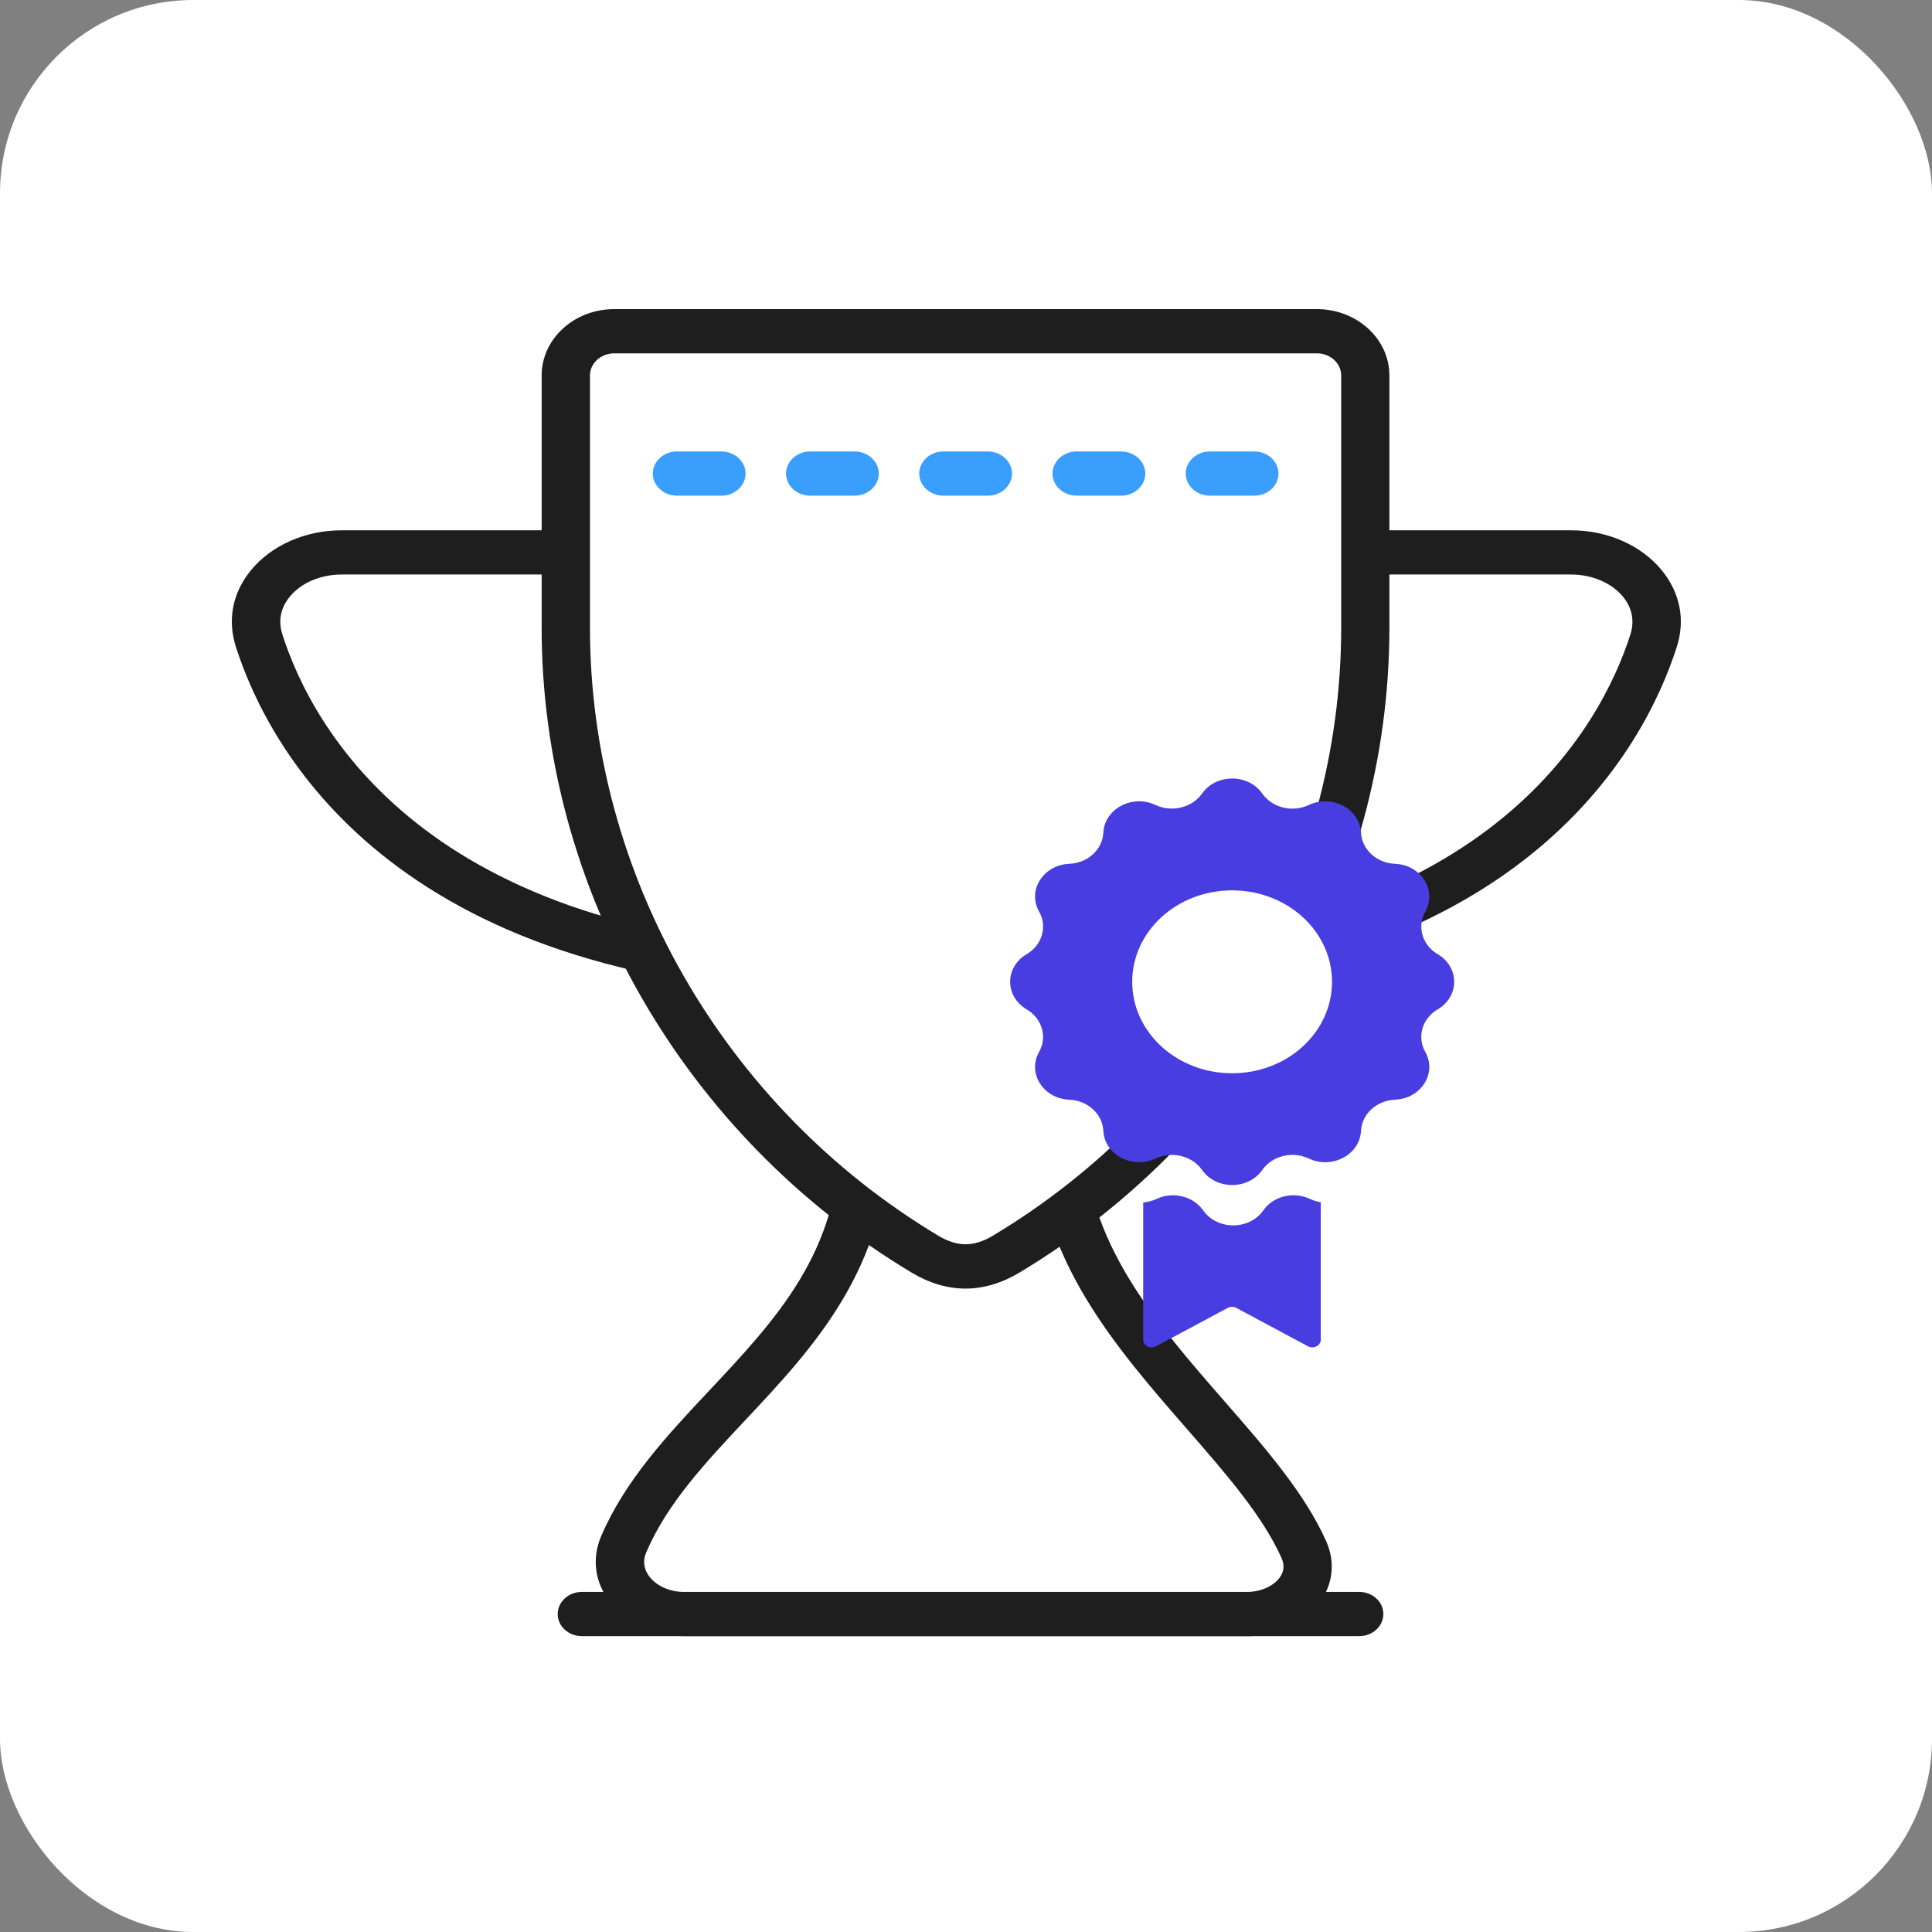
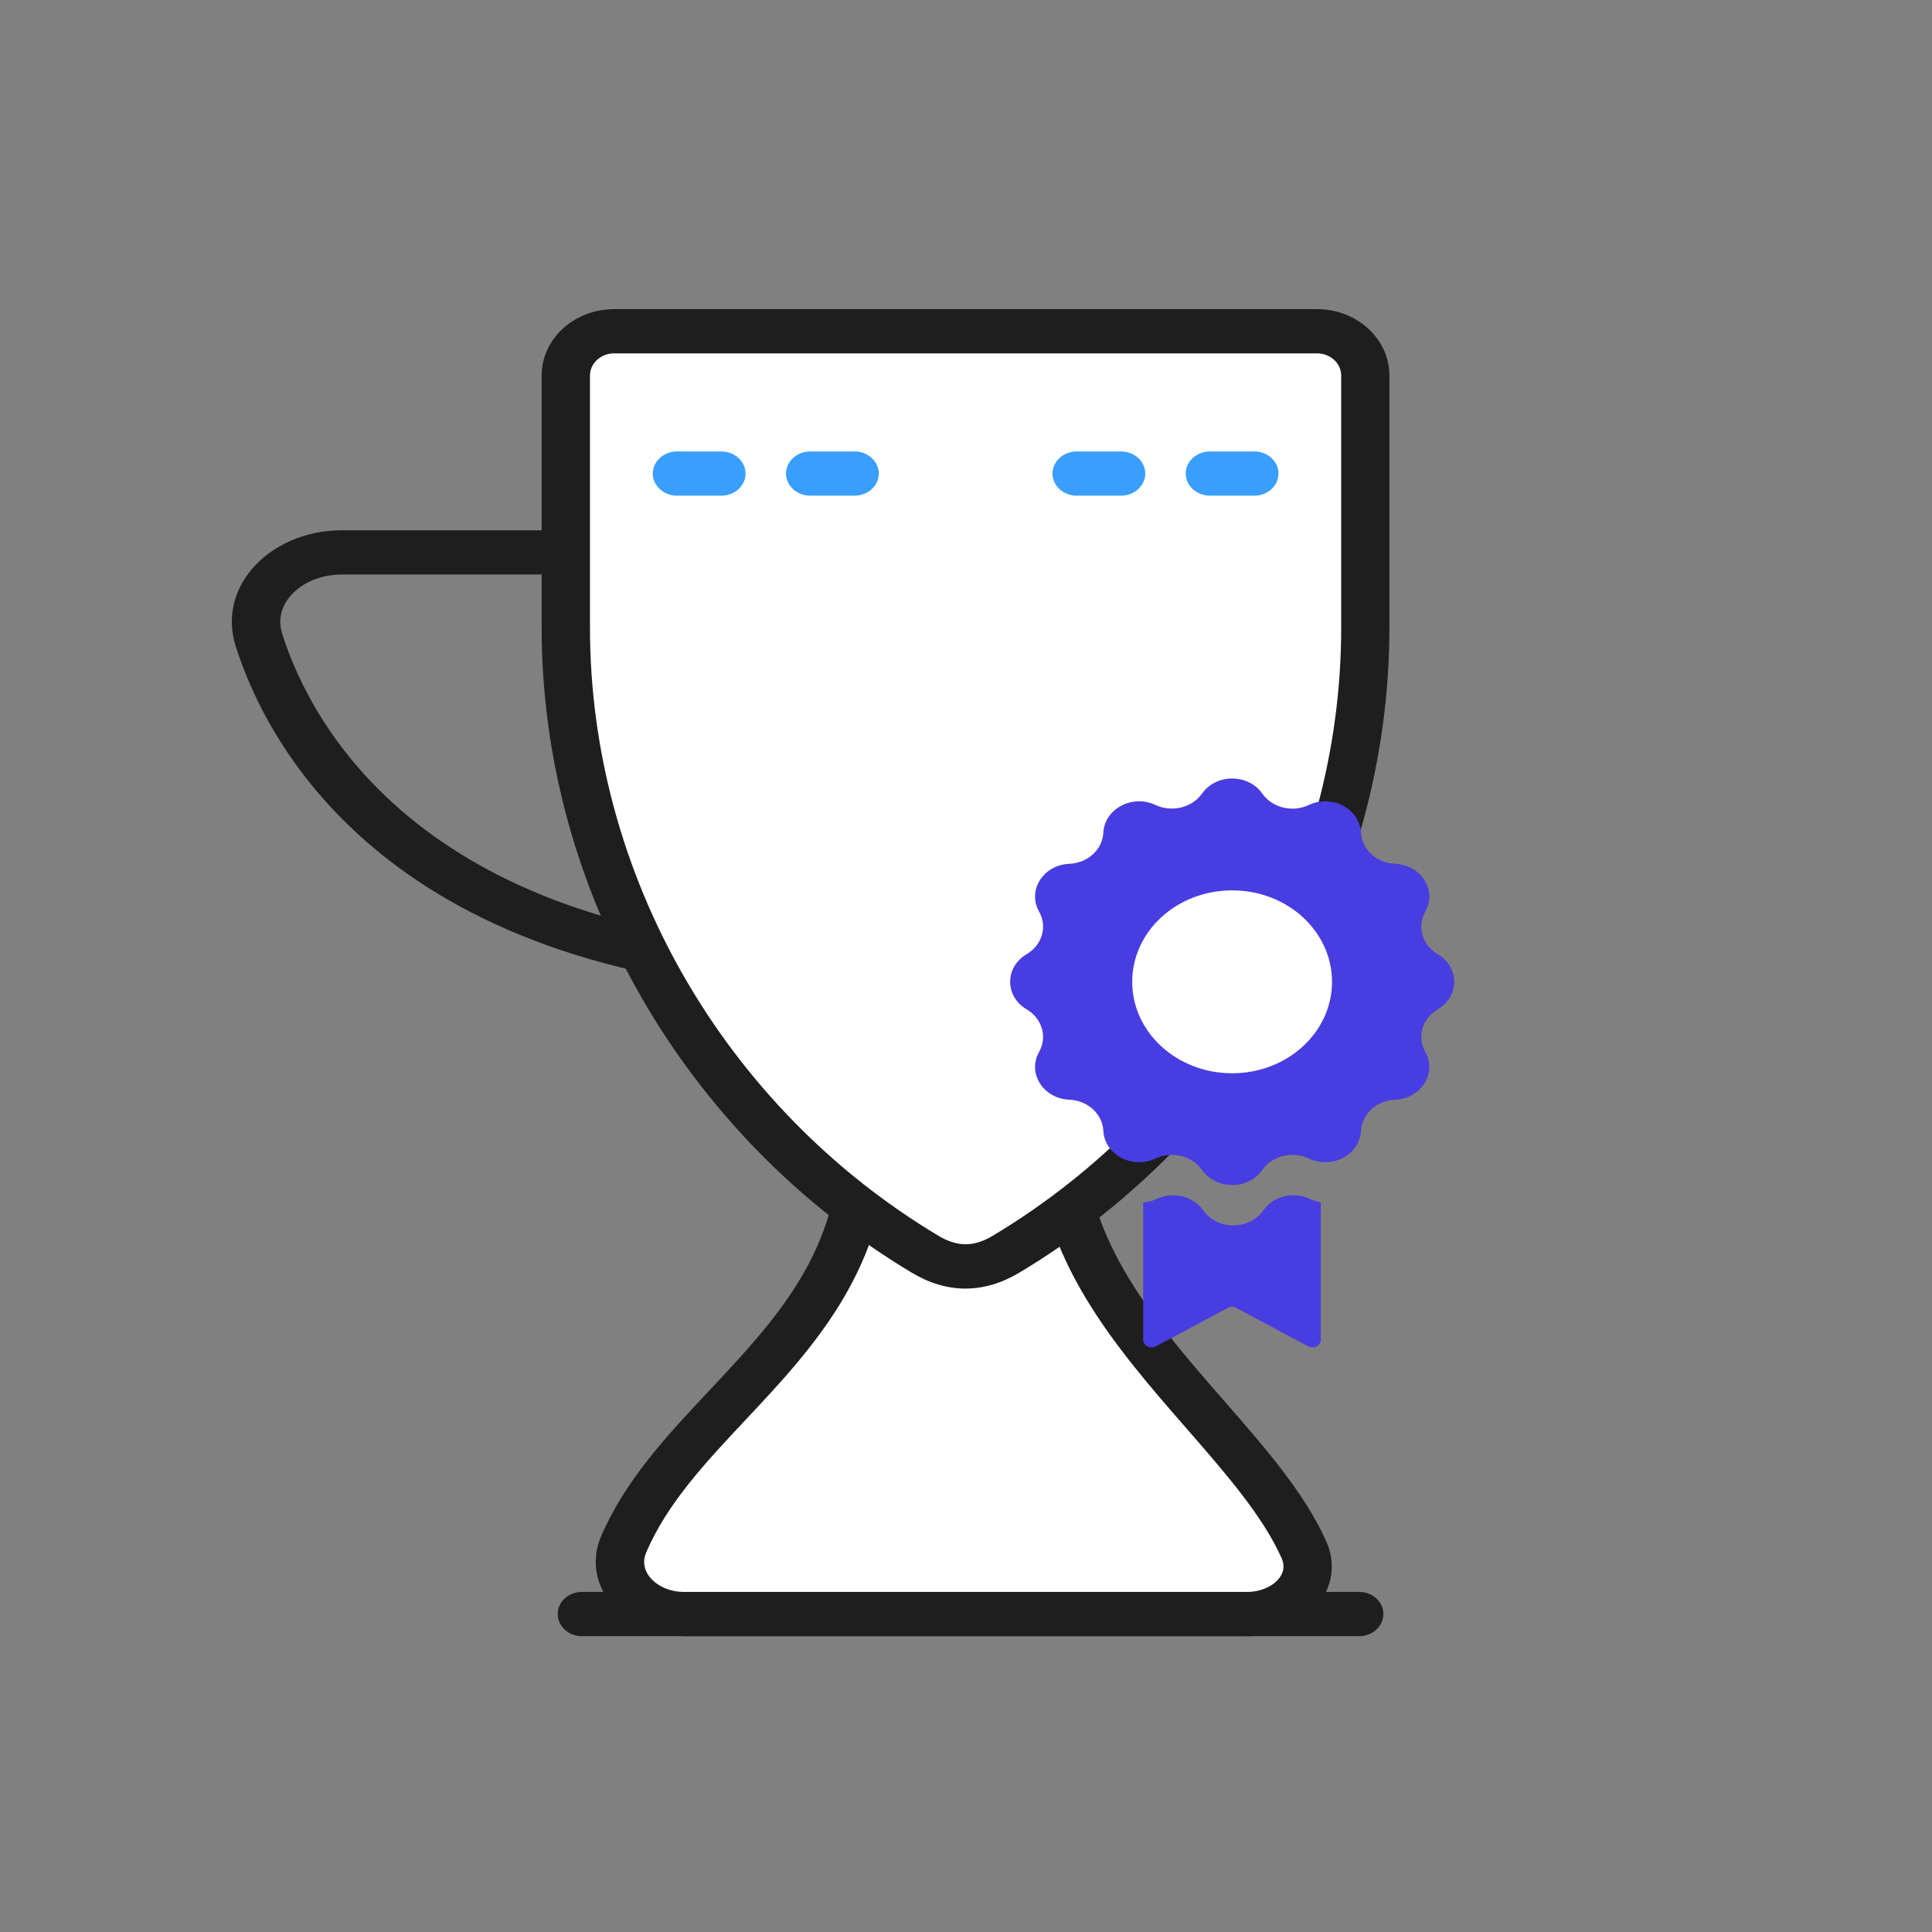
<svg xmlns="http://www.w3.org/2000/svg" width="100" height="100" viewBox="0 0 100 100" fill="none">
  <rect x="0" y="0" width="100" height="100" fill="#808080" stroke="none" />
-   <rect width="100" height="100" rx="10" fill="white" />
  <path d="M54.889 58.74V46.337H44.729V58.74C44.729 69.129 35.351 72.764 32.281 79.93C31.481 81.796 33.244 83.548 35.432 83.548H64.506C66.575 83.548 68.269 81.968 67.482 80.211C64.637 73.846 54.889 68.047 54.889 58.746V58.74Z" fill="white" />
  <path d="M64.506 84.687H35.432C33.857 84.687 32.362 83.989 31.524 82.861C30.78 81.859 30.631 80.64 31.118 79.507C32.362 76.605 34.569 74.258 36.702 71.985C40.19 68.271 43.485 64.762 43.485 58.74V45.192H56.146V58.74C56.146 64.235 59.823 68.454 63.38 72.529C65.519 74.979 67.532 77.291 68.645 79.776C69.12 80.84 69.001 81.991 68.313 82.93C67.519 84.017 66.062 84.692 64.512 84.692L64.506 84.687ZM45.986 47.481V58.74C45.986 65.609 42.066 69.793 38.602 73.479C36.514 75.706 34.538 77.807 33.45 80.348C33.219 80.892 33.4 81.315 33.594 81.579C33.969 82.088 34.676 82.403 35.438 82.403H64.512C65.231 82.403 65.906 82.111 66.237 81.653C66.463 81.344 66.494 81.006 66.331 80.64C65.356 78.459 63.449 76.273 61.429 73.954C57.784 69.776 53.645 65.037 53.645 58.74V47.481H45.986Z" fill="#1E1E1E" />
-   <path d="M55.571 51.488L55.502 49.199C77.016 48.678 82.869 37.585 84.388 32.845C84.669 31.958 84.338 31.294 84.013 30.893C83.419 30.172 82.412 29.737 81.318 29.737H67.15V27.448H81.318C83.2 27.448 84.957 28.221 86.014 29.52C86.964 30.682 87.239 32.09 86.789 33.486C85.12 38.712 78.73 50.922 55.571 51.488Z" fill="#1E1E1E" />
  <path d="M43.429 51.488C20.277 50.927 13.887 38.712 12.211 33.486C11.761 32.084 12.036 30.676 12.986 29.52C14.049 28.221 15.806 27.448 17.682 27.448H31.85V29.737H17.688C16.594 29.737 15.581 30.167 14.993 30.893C14.662 31.294 14.331 31.958 14.618 32.845C16.137 37.59 21.99 48.678 43.504 49.199L43.435 51.488H43.429Z" fill="#1E1E1E" />
  <path d="M52.076 64.916C63.63 57.996 70.67 45.718 70.67 32.49V19.434C70.67 18.169 69.551 17.145 68.169 17.145H31.787C30.405 17.145 29.286 18.169 29.286 19.434V32.49C29.286 45.718 36.326 57.996 47.881 64.916C49.306 65.769 50.682 65.752 52.07 64.916H52.076Z" fill="white" />
  <path d="M49.981 66.697C49.044 66.697 48.112 66.422 47.199 65.878C35.382 58.798 28.036 46.005 28.036 32.491V19.434C28.036 17.54 29.718 16 31.787 16H68.163C70.233 16 71.915 17.54 71.915 19.434V32.491C71.915 46.005 64.574 58.798 52.751 65.878C51.838 66.422 50.907 66.697 49.969 66.697H49.981ZM31.787 18.29C31.099 18.29 30.537 18.805 30.537 19.434V32.491C30.537 45.238 37.445 57.298 48.568 63.961C49.556 64.55 50.4 64.55 51.388 63.961C62.511 57.298 69.42 45.238 69.42 32.491V19.434C69.42 18.805 68.857 18.29 68.169 18.29H31.787Z" fill="#1E1E1E" />
  <path d="M30.118 82.397C29.43 82.397 28.867 82.907 28.867 83.542C28.867 84.177 29.43 84.687 30.118 84.687V82.397ZM70.352 84.687C71.039 84.687 71.602 84.177 71.602 83.542C71.602 82.907 71.039 82.397 70.352 82.397V84.687ZM30.118 84.687H70.352V82.397H30.118V84.687Z" fill="#1E1E1E" />
  <path fill-rule="evenodd" clip-rule="evenodd" d="M73.772 47.184C73.334 47.962 73.615 48.918 74.415 49.388C75.553 50.057 75.553 51.574 74.415 52.244C73.609 52.719 73.334 53.675 73.772 54.447C74.391 55.547 73.559 56.863 72.209 56.92C71.252 56.96 70.489 57.659 70.445 58.534C70.383 59.771 68.945 60.532 67.744 59.965C66.894 59.565 65.85 59.822 65.337 60.555C64.606 61.597 62.949 61.597 62.217 60.555C62.217 60.544 62.205 60.538 62.199 60.532C62.199 60.532 62.192 60.521 62.186 60.515C61.661 59.811 60.642 59.576 59.81 59.965C58.61 60.532 57.172 59.771 57.109 58.534C57.065 57.659 56.303 56.96 55.346 56.92C53.995 56.863 53.164 55.547 53.783 54.447C54.221 53.669 53.939 52.713 53.139 52.244C52.001 51.574 52.001 50.057 53.139 49.388C53.945 48.913 54.221 47.957 53.783 47.184C53.164 46.085 53.995 44.768 55.346 44.711C56.303 44.671 57.065 43.973 57.109 43.097C57.172 41.861 58.61 41.099 59.81 41.666C60.642 42.055 61.661 41.815 62.186 41.117C62.186 41.111 62.199 41.105 62.199 41.099C62.205 41.094 62.211 41.082 62.217 41.077C62.949 40.035 64.606 40.035 65.337 41.077C65.856 41.815 66.9 42.067 67.744 41.666C68.945 41.099 70.383 41.861 70.445 43.097C70.489 43.973 71.252 44.671 72.209 44.711C73.559 44.768 74.391 46.085 73.772 47.184Z" fill="#483DE0" />
  <path d="M63.774 55.552C66.631 55.552 68.945 53.434 68.945 50.819C68.945 48.203 66.631 46.085 63.774 46.085C60.917 46.085 58.603 48.203 58.603 50.819C58.603 53.434 60.917 55.552 63.774 55.552Z" fill="white" />
  <path d="M35.038 23.367C34.351 23.367 33.788 23.882 33.788 24.512C33.788 25.141 34.351 25.656 35.038 25.656V23.367ZM37.339 25.656C38.027 25.656 38.59 25.141 38.59 24.512C38.59 23.882 38.027 23.367 37.339 23.367V25.656ZM35.038 25.656H37.339V23.367H35.038V25.656Z" fill="#3A9EFD" />
  <path d="M41.934 23.367C41.247 23.367 40.684 23.882 40.684 24.512C40.684 25.141 41.247 25.656 41.934 25.656V23.367ZM44.235 25.656C44.923 25.656 45.486 25.141 45.486 24.512C45.486 23.882 44.923 23.367 44.235 23.367V25.656ZM41.934 25.656H44.235V23.367H41.934V25.656Z" fill="#3A9EFD" />
-   <path d="M48.831 23.367C48.143 23.367 47.58 23.882 47.58 24.512C47.58 25.141 48.143 25.656 48.831 25.656V23.367ZM51.132 25.656C51.819 25.656 52.382 25.141 52.382 24.512C52.382 23.882 51.819 23.367 51.132 23.367V25.656ZM48.831 25.656H51.132V23.367H48.831V25.656Z" fill="#3A9EFD" />
  <path d="M55.727 23.367C55.039 23.367 54.477 23.882 54.477 24.512C54.477 25.141 55.039 25.656 55.727 25.656V23.367ZM58.028 25.656C58.716 25.656 59.279 25.141 59.279 24.512C59.279 23.882 58.716 23.367 58.028 23.367V25.656ZM55.727 25.656H58.028V23.367H55.727V25.656Z" fill="#3A9EFD" />
  <path d="M62.624 23.367C61.936 23.367 61.373 23.882 61.373 24.512C61.373 25.141 61.936 25.656 62.624 25.656V23.367ZM64.924 25.656C65.612 25.656 66.175 25.141 66.175 24.512C66.175 23.882 65.612 23.367 64.924 23.367V25.656ZM62.624 25.656H64.924V23.367H62.624V25.656Z" fill="#3A9EFD" />
  <path fill-rule="evenodd" clip-rule="evenodd" d="M59.172 62.243V69.341C59.172 69.65 59.541 69.845 59.835 69.684L62.38 68.322L63.543 67.698C63.68 67.624 63.855 67.624 63.993 67.698L67.701 69.684C67.994 69.839 68.363 69.65 68.363 69.341V62.226C68.176 62.198 67.982 62.14 67.801 62.055C66.95 61.654 65.906 61.911 65.393 62.644C64.662 63.686 63.005 63.686 62.273 62.644C62.273 62.633 62.261 62.627 62.255 62.621C62.255 62.621 62.248 62.61 62.242 62.604C61.717 61.9 60.698 61.665 59.866 62.055C59.641 62.163 59.404 62.221 59.172 62.238V62.243Z" fill="#483DE0" />
</svg>